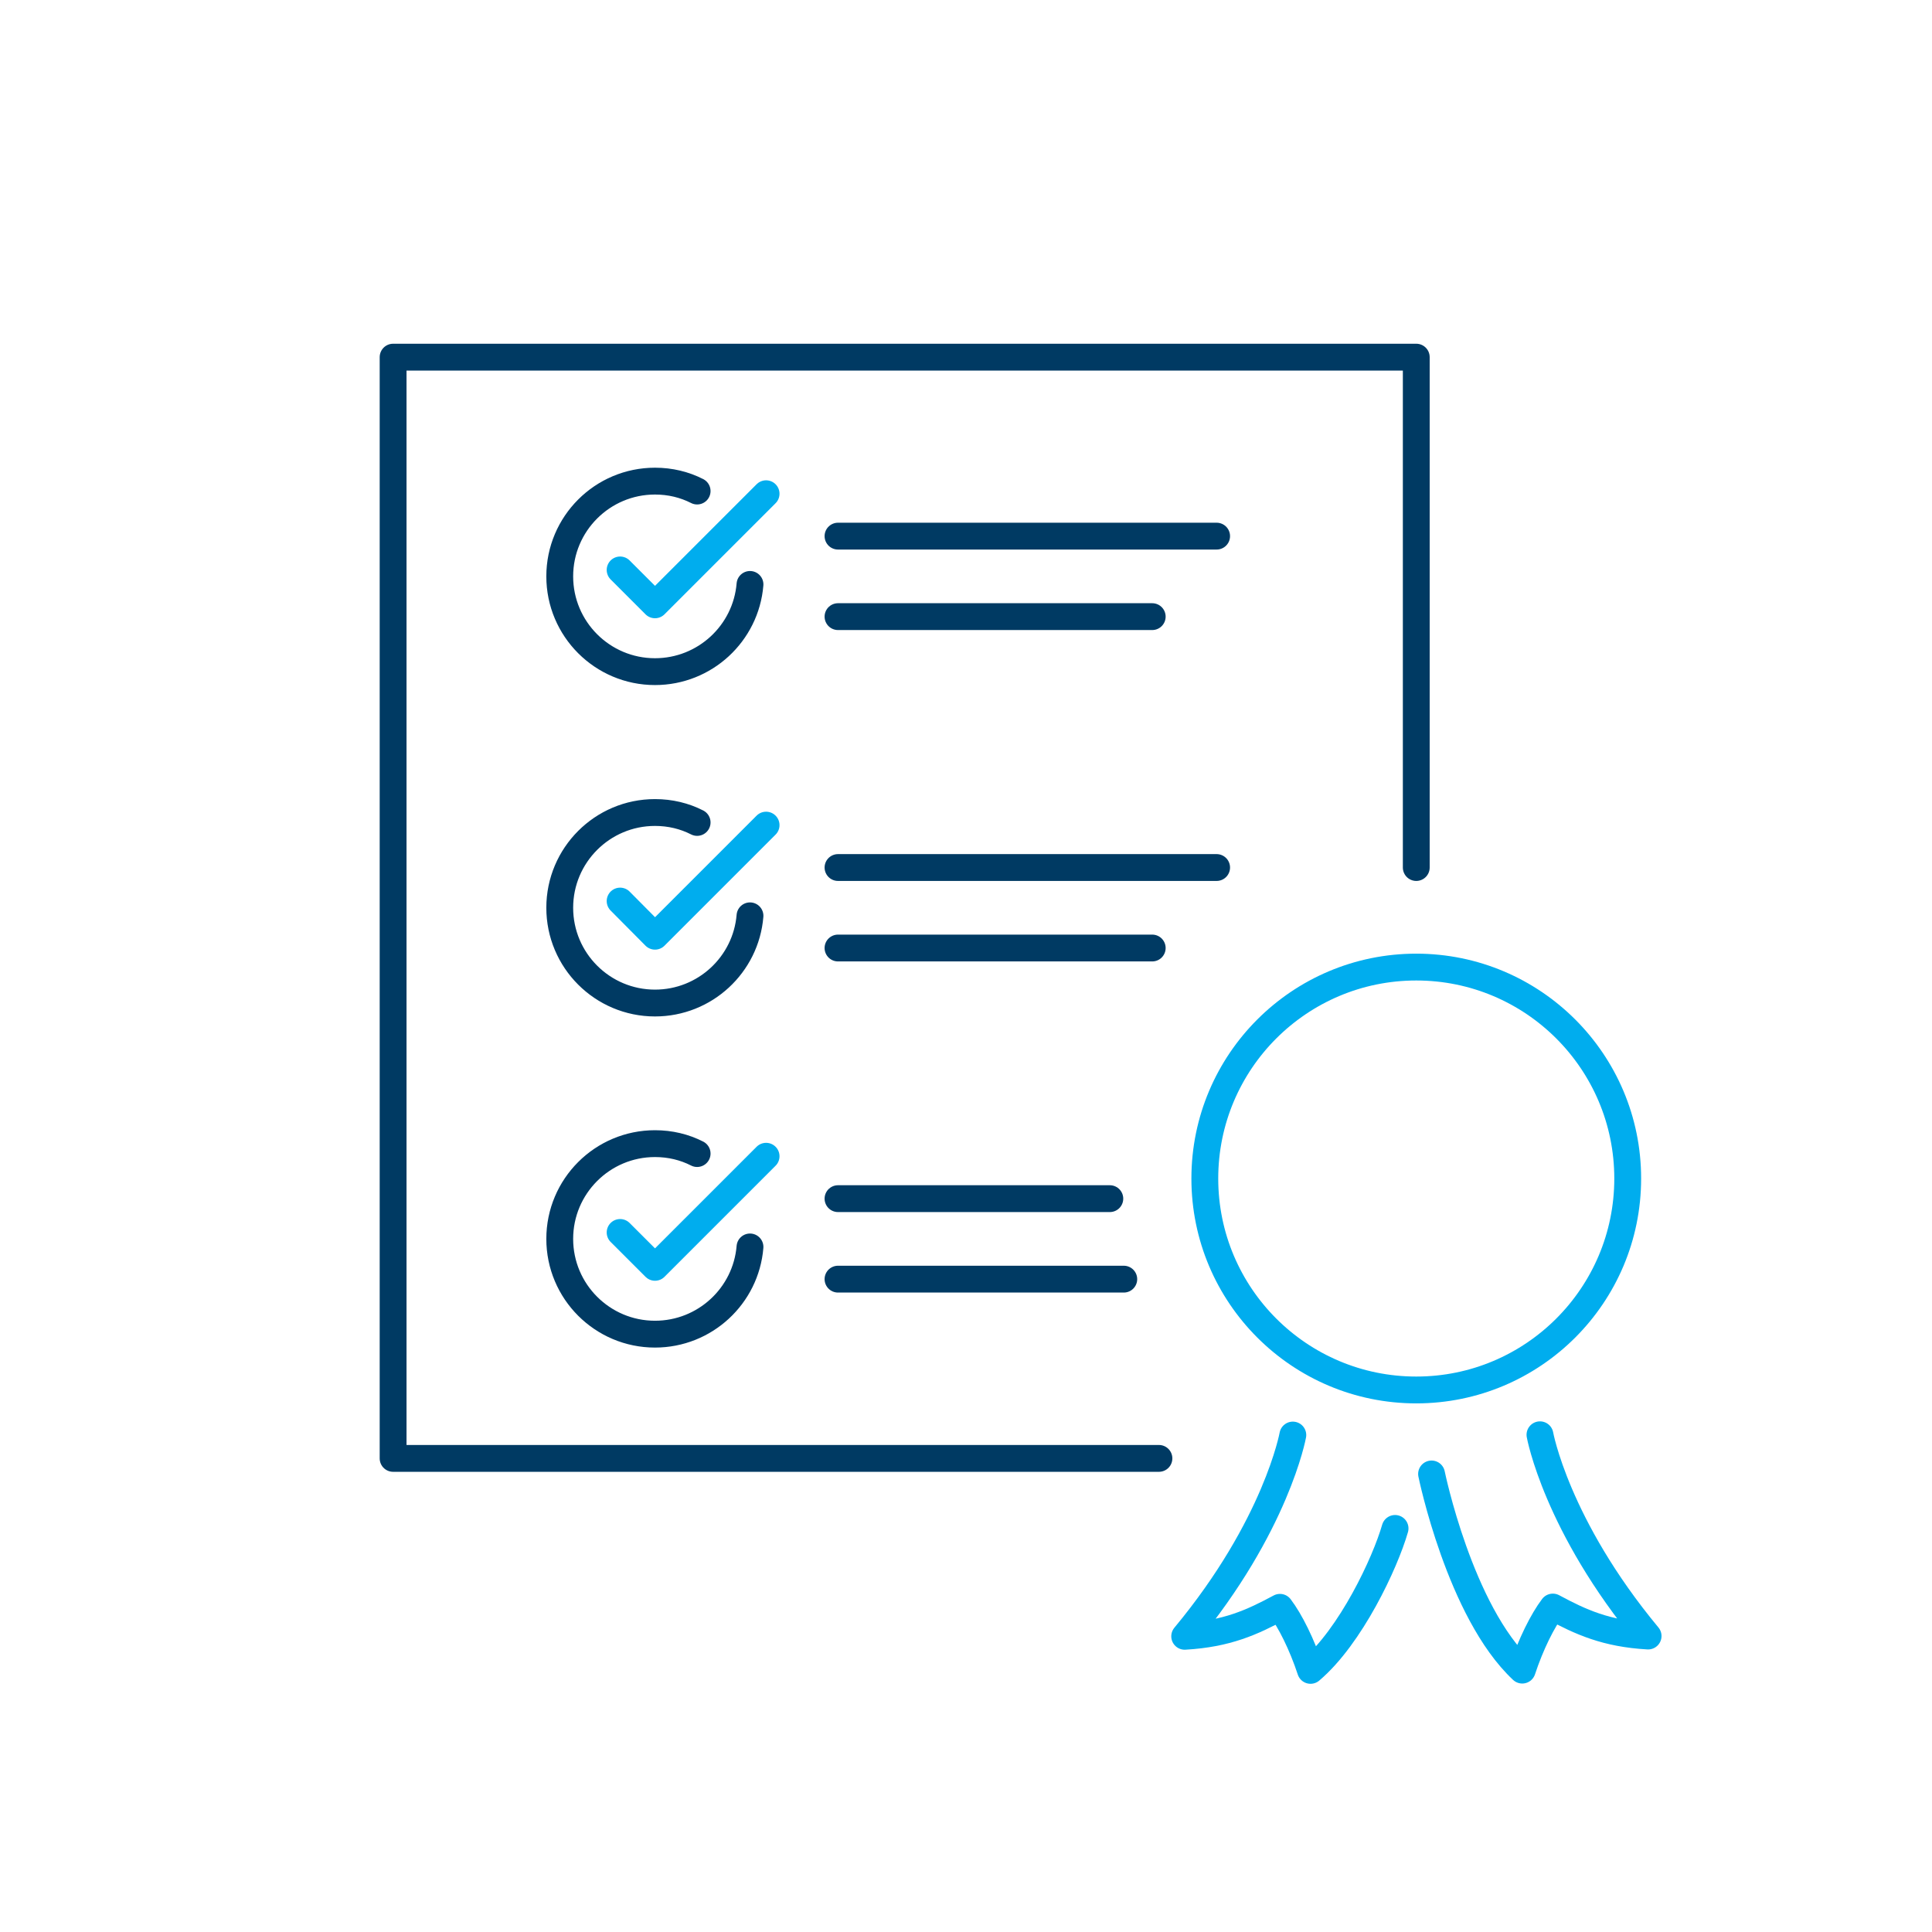
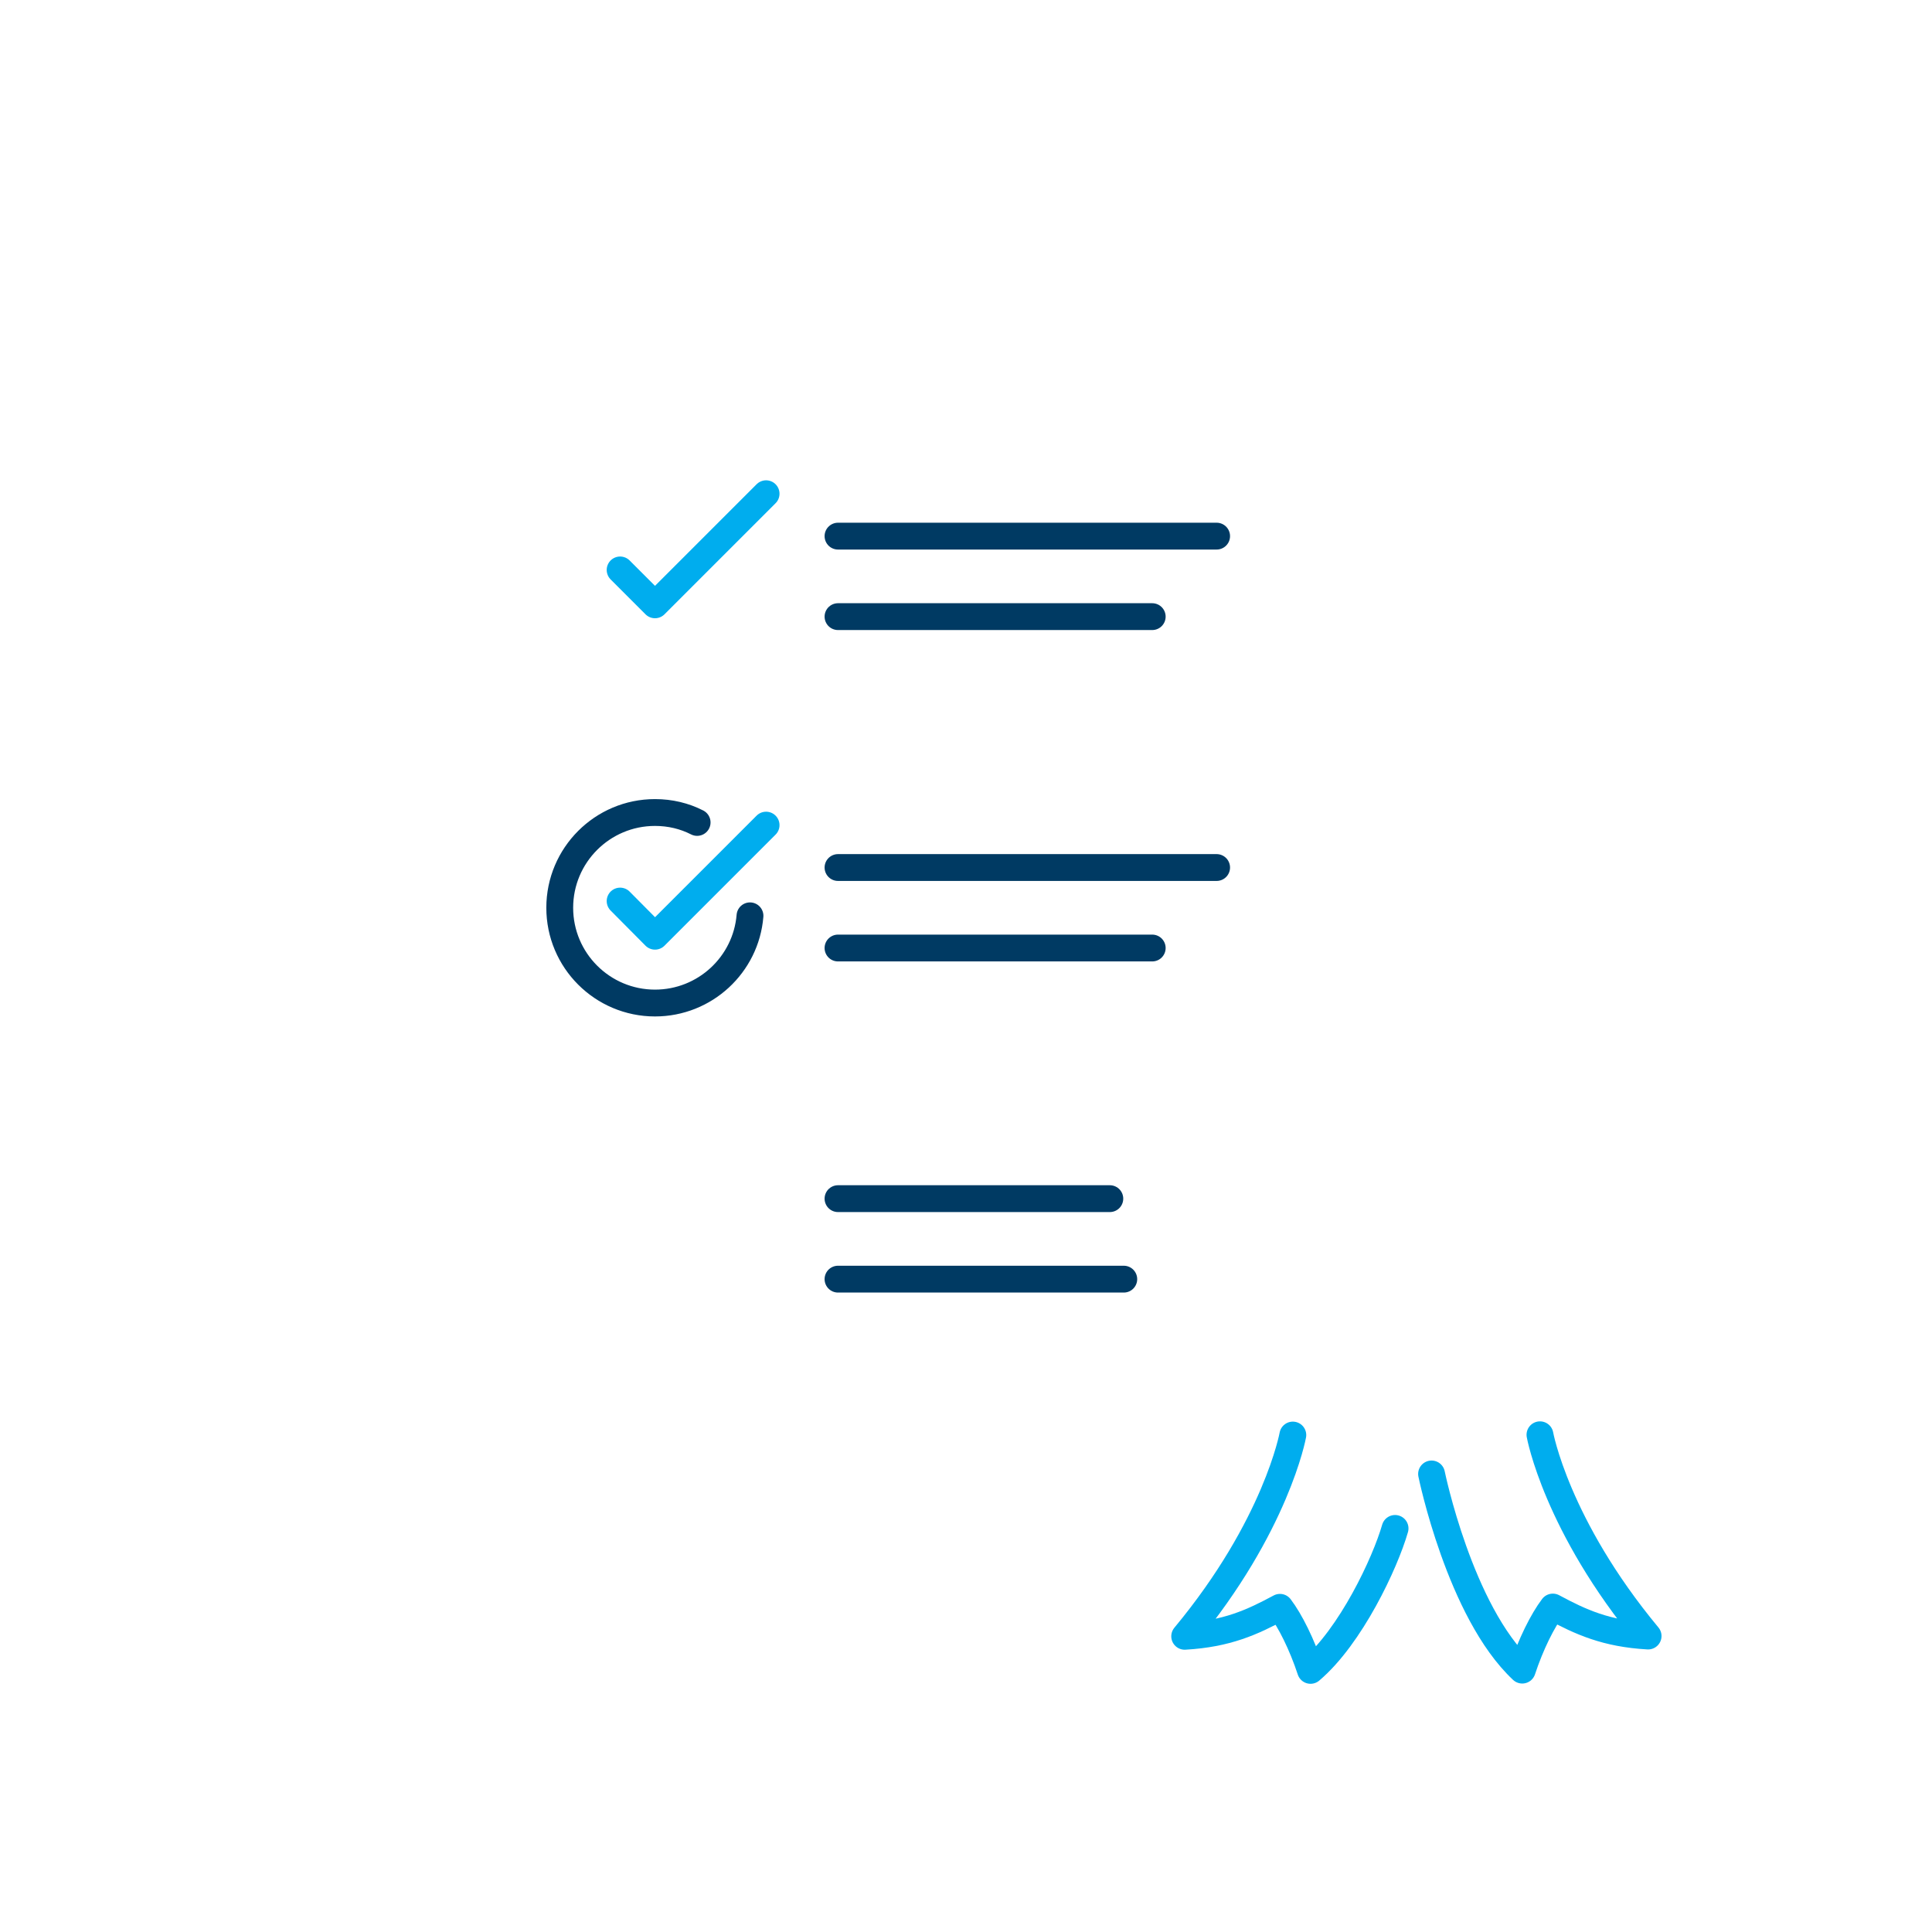
<svg xmlns="http://www.w3.org/2000/svg" id="Layer_1" data-name="Layer 1" viewBox="0 0 72 72">
  <defs>
    <style>
      .cls-1 {
        stroke: #00adee;
      }

      .cls-1, .cls-2 {
        fill: none;
        stroke-linecap: round;
        stroke-linejoin: round;
      }

      .cls-2 {
        stroke: #003a63;
      }
    </style>
  </defs>
  <g>
-     <circle class="cls-1" cx="52.78" cy="43.92" r="7.88" />
    <path class="cls-1" d="M51.99,56.96c-.37,1.29-1.65,4.02-3.15,5.29-.32-.97-.76-1.85-1.14-2.35-1.04.56-1.98.99-3.55,1.08,3.42-4.12,4.03-7.5,4.03-7.5" />
    <path class="cls-1" d="M53.35,54.93s1.05,5.13,3.38,7.31c.32-.97.76-1.85,1.14-2.35,1.04.56,1.98.99,3.55,1.08-3.42-4.12-4.03-7.5-4.03-7.5" />
  </g>
  <g>
-     <polyline class="cls-2" points="43.19 54.35 14.65 54.35 14.65 13.31 52.78 13.31 52.78 32.33" />
    <line class="cls-2" x1="31.23" y1="19.98" x2="45.34" y2="19.98" />
    <line class="cls-2" x1="31.23" y1="22.98" x2="42.94" y2="22.98" />
    <line class="cls-2" x1="31.23" y1="32.33" x2="45.34" y2="32.33" />
    <line class="cls-2" x1="31.23" y1="35.33" x2="42.94" y2="35.33" />
    <line class="cls-2" x1="31.23" y1="44.67" x2="41.36" y2="44.67" />
    <line class="cls-2" x1="31.23" y1="47.67" x2="41.88" y2="47.67" />
-     <path class="cls-2" d="M27.95,21.78c-.15,1.82-1.68,3.25-3.54,3.25-1.96,0-3.55-1.59-3.55-3.55s1.59-3.55,3.55-3.55c.57,0,1.1.13,1.57.37" />
    <polyline class="cls-1" points="28.55 18.4 24.41 22.54 23.11 21.24" />
    <path class="cls-2" d="M27.95,34.13c-.15,1.82-1.68,3.25-3.54,3.25-1.96,0-3.55-1.59-3.55-3.55s1.59-3.55,3.55-3.55c.57,0,1.1.13,1.57.37" />
    <polyline class="cls-1" points="28.55 30.75 24.41 34.89 23.11 33.58" />
-     <path class="cls-2" d="M27.95,46.47c-.15,1.82-1.68,3.25-3.54,3.25-1.96,0-3.55-1.59-3.55-3.55s1.59-3.55,3.55-3.55c.57,0,1.1.13,1.57.37" />
-     <polyline class="cls-1" points="28.55 43.09 24.41 47.23 23.11 45.93" />
  </g>
</svg>